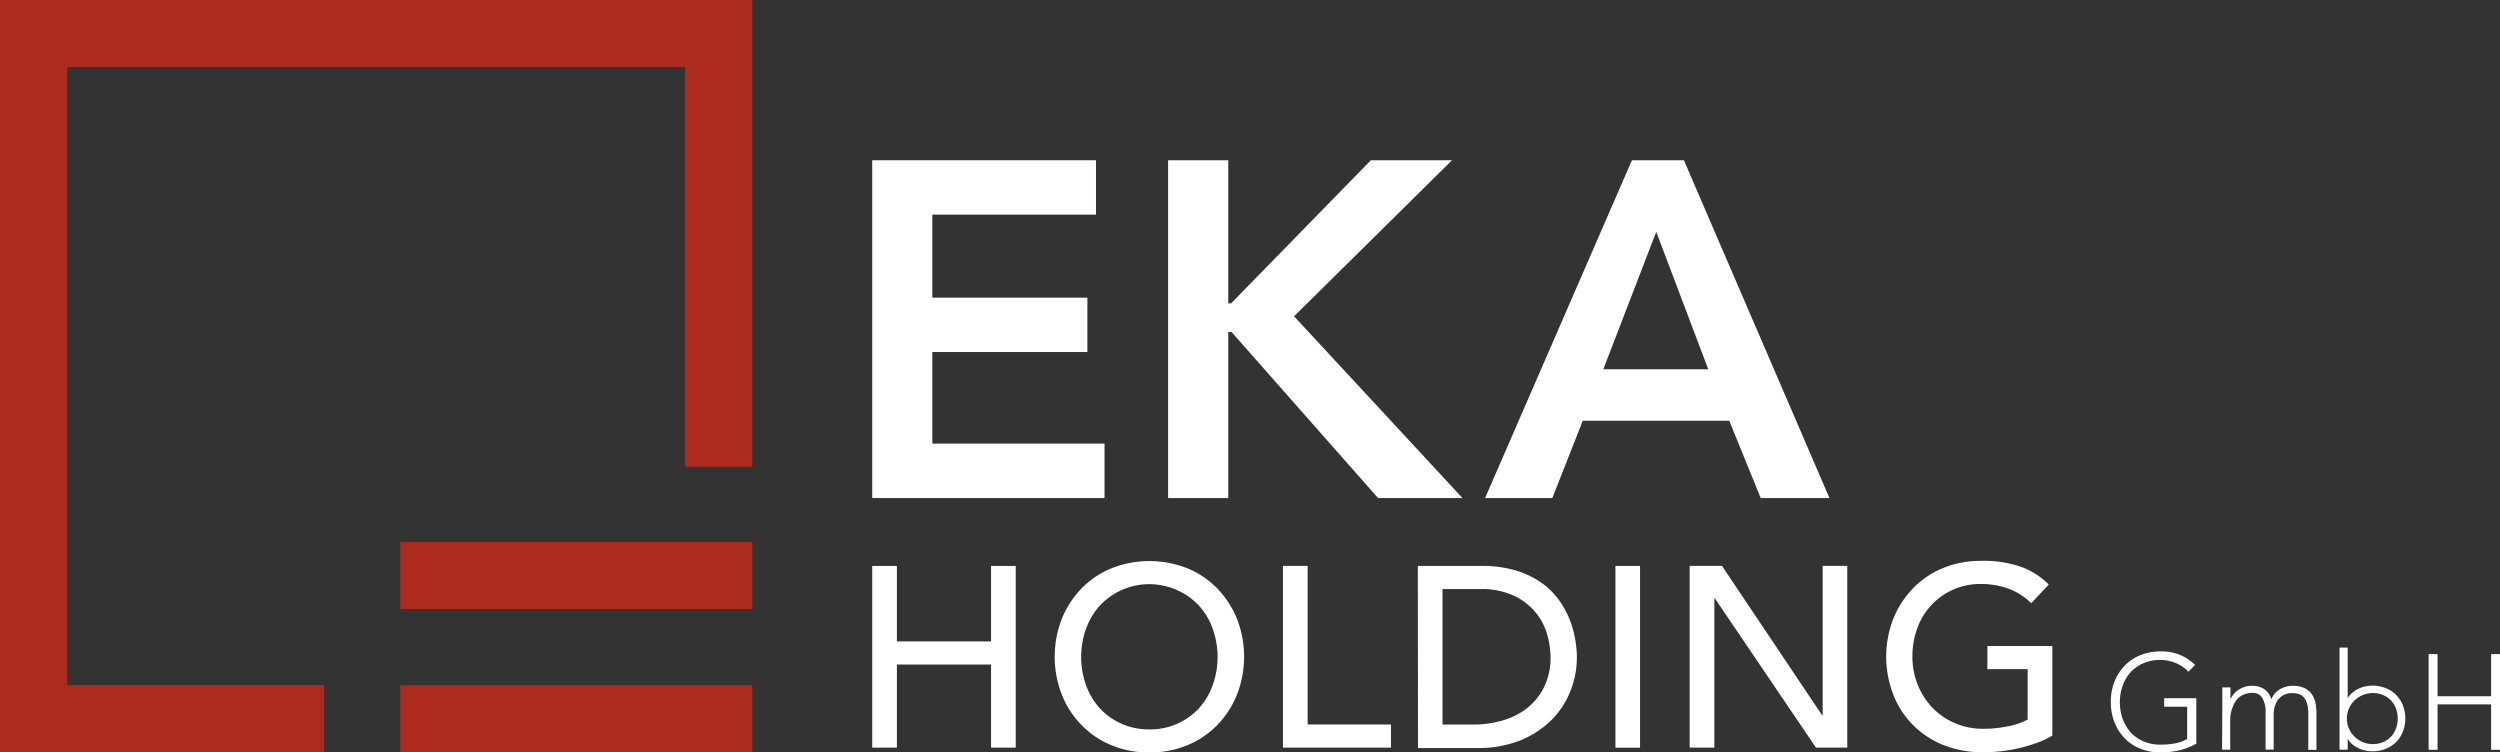
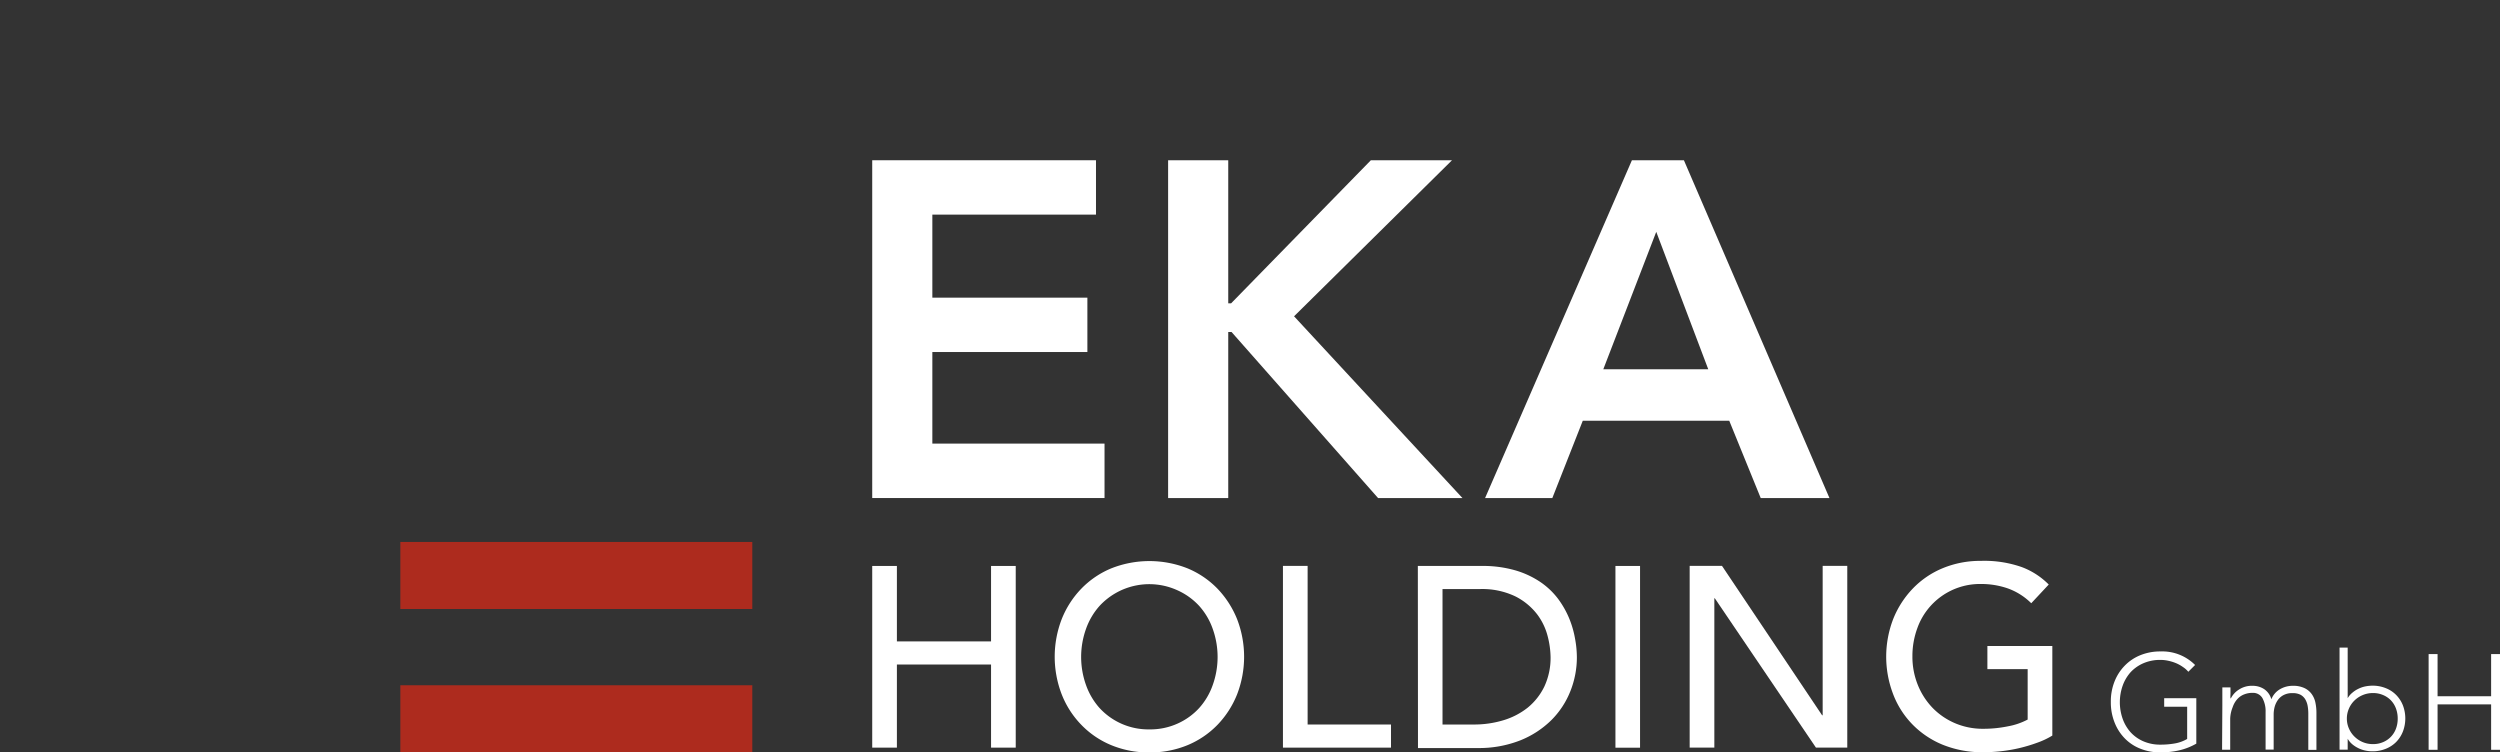
<svg xmlns="http://www.w3.org/2000/svg" viewBox="0 0 368.8 110.97">
  <rect x="0" y="0" width="368.8" height="110.97" fill="#333333" stroke="none" />
  <defs>
    <style>.a{fill:none;}.b{fill:#ad2b1e;}.c{fill:#fff;}.d{fill:#fff;}.e{clip-path:url(#a);}</style>
    <clipPath id="a" transform="translate(0 0)">
      <rect class="a" width="368.8" height="110.97" />
    </clipPath>
  </defs>
  <title>logo-white-holding</title>
-   <polygon class="b" points="0 0 0 110.97 47.81 110.97 47.81 101.07 9.9 101.07 9.9 9.9 101.07 9.9 101.07 68.84 110.97 68.84 110.97 0 0 0" />
  <rect class="b" x="59.06" y="79.95" width="51.92" height="9.89" />
  <rect class="b" x="59.06" y="101.09" width="51.92" height="9.89" />
  <polygon class="c" points="128.67 23.64 161.68 23.64 161.68 31.66 137.54 31.66 137.54 43.91 160.41 43.91 160.41 51.93 137.54 51.93 137.54 65.44 162.94 65.44 162.94 73.47 128.67 73.47 128.67 23.64" />
  <polygon class="c" points="172.32 23.64 181.19 23.64 181.19 44.75 181.61 44.75 202.23 23.64 214.2 23.64 190.9 46.66 215.74 73.47 203.29 73.47 181.68 48.98 181.19 48.98 181.19 73.47 172.32 73.47 172.32 23.64" />
  <path class="c" d="M240.74,23.64h7.67l21.47,49.83H259.74l-4.64-11.4H233.49L229,73.47h-9.92ZM252,54.47,244.33,34.2l-7.81,20.27Z" transform="translate(0 0)" />
  <polygon class="d" points="146.2 83.49 146.2 94.62 132.31 94.62 132.31 83.49 128.67 83.49 128.67 110.29 132.31 110.29 132.31 98.03 146.2 98.03 146.2 110.29 149.84 110.29 149.84 83.49 146.2 83.49" />
  <g class="e">
    <path class="d" d="M169.56,111a14.39,14.39,0,0,1-5.64-1.08,13.09,13.09,0,0,1-4.41-3,13.53,13.53,0,0,1-2.88-4.47,15.41,15.41,0,0,1,0-11.13,13.74,13.74,0,0,1,2.88-4.47,13.09,13.09,0,0,1,4.41-3,15.27,15.27,0,0,1,11.28,0,13.19,13.19,0,0,1,4.41,3,14.08,14.08,0,0,1,2.88,4.47,15.41,15.41,0,0,1,0,11.13,13.86,13.86,0,0,1-2.88,4.47,13.19,13.19,0,0,1-4.41,3,14.46,14.46,0,0,1-5.64,1.08m0-3.4a9.79,9.79,0,0,0,4.16-.86,9.67,9.67,0,0,0,3.18-2.29,10,10,0,0,0,2-3.39,12.29,12.29,0,0,0,0-8.29,10,10,0,0,0-2-3.39,9.81,9.81,0,0,0-3.18-2.29,10,10,0,0,0-11.51,2.29,10.17,10.17,0,0,0-2,3.39,12.29,12.29,0,0,0,0,8.29,10.17,10.17,0,0,0,2,3.39,9.79,9.79,0,0,0,7.35,3.15" transform="translate(0 0)" />
    <polygon class="d" points="189.26 83.48 192.9 83.48 192.9 106.88 205.2 106.88 205.2 110.29 189.26 110.29 189.26 83.48" />
    <path class="d" d="M209.16,83.49h9.35a17.26,17.26,0,0,1,5,.64,13.24,13.24,0,0,1,3.71,1.72,11.1,11.1,0,0,1,2.62,2.48,13.51,13.51,0,0,1,1.64,2.88,14.33,14.33,0,0,1,.87,3,15.35,15.35,0,0,1,.27,2.73,13.48,13.48,0,0,1-.95,5,12.55,12.55,0,0,1-2.8,4.28,13.87,13.87,0,0,1-4.6,3,16.61,16.61,0,0,1-6.34,1.13h-8.75Zm3.64,23.39h4.58a14.89,14.89,0,0,0,4.37-.62,10.73,10.73,0,0,0,3.62-1.87,9.16,9.16,0,0,0,2.46-3.13,10,10,0,0,0,.91-4.37,12.94,12.94,0,0,0-.42-3,9.09,9.09,0,0,0-1.57-3.28,9.41,9.41,0,0,0-3.2-2.63,11.32,11.32,0,0,0-5.3-1.08H212.8Z" transform="translate(0 0)" />
    <rect class="d" x="238.31" y="83.49" width="3.63" height="26.81" />
    <polygon class="d" points="249.26 83.48 254.03 83.48 268.8 105.52 268.88 105.52 268.88 83.48 272.51 83.48 272.51 110.29 267.89 110.29 252.97 88.26 252.9 88.26 252.9 110.29 249.26 110.29 249.26 83.48" />
    <path class="d" d="M302.76,95.3v13.21a11.62,11.62,0,0,1-2.24,1.06,23,23,0,0,1-2.59.78,22.56,22.56,0,0,1-2.73.47,24,24,0,0,1-2.59.15,15.54,15.54,0,0,1-6.08-1.13,13.26,13.26,0,0,1-4.5-3.07,13,13,0,0,1-2.8-4.49,15.45,15.45,0,0,1,.07-11,13.92,13.92,0,0,1,2.88-4.46,13,13,0,0,1,4.41-3,14.46,14.46,0,0,1,5.64-1.08,16.63,16.63,0,0,1,6.06.93,11.07,11.07,0,0,1,3.94,2.56l-2.58,2.76a9.39,9.39,0,0,0-3.52-2.21,12,12,0,0,0-3.9-.63,9.81,9.81,0,0,0-9.39,6.53,11.91,11.91,0,0,0-.72,4.15,11.09,11.09,0,0,0,.8,4.22,10.53,10.53,0,0,0,2.19,3.39,10.18,10.18,0,0,0,3.3,2.25,10.38,10.38,0,0,0,4.12.82,17.89,17.89,0,0,0,3.66-.36,10,10,0,0,0,2.93-1V98.71h-5.94V95.3Z" transform="translate(0 0)" />
    <path class="d" d="M324,109.7a9.32,9.32,0,0,1-2.56,1,12.29,12.29,0,0,1-2.71.29,7.72,7.72,0,0,1-3-.55,6.53,6.53,0,0,1-2.3-1.53,7,7,0,0,1-1.5-2.36,8,8,0,0,1-.54-3,7.93,7.93,0,0,1,.54-3,7,7,0,0,1,1.5-2.34,6.72,6.72,0,0,1,2.3-1.55,7.73,7.73,0,0,1,3-.56,6.83,6.83,0,0,1,5.09,2l-1,1a3.62,3.62,0,0,0-.79-.7,5.22,5.22,0,0,0-1-.56,6.4,6.4,0,0,0-1.15-.36,5.33,5.33,0,0,0-1.18-.13,6.2,6.2,0,0,0-2.48.48,5.66,5.66,0,0,0-1.89,1.31,6,6,0,0,0-1.19,2,7.39,7.39,0,0,0,0,4.91,6,6,0,0,0,1.19,2,5.55,5.55,0,0,0,1.89,1.32,6.2,6.2,0,0,0,2.48.48,12.11,12.11,0,0,0,2.14-.18,5.44,5.44,0,0,0,1.81-.66v-4.75h-3.39V103H324Z" transform="translate(0 0)" />
    <path class="d" d="M327.84,104c0-.17,0-.38,0-.63s0-.49,0-.75,0-.48,0-.7,0-.39,0-.51h1.2c0,.34,0,.68,0,1a3.07,3.07,0,0,0,0,.61h.06a3.22,3.22,0,0,1,1.2-1.3,3.43,3.43,0,0,1,2-.55,3.09,3.09,0,0,1,1.68.47,2.64,2.64,0,0,1,1.09,1.52,3,3,0,0,1,1.31-1.51,3.73,3.73,0,0,1,1.82-.48,3.89,3.89,0,0,1,1.76.34,2.77,2.77,0,0,1,1.07.89,3.26,3.26,0,0,1,.54,1.26,7.21,7.21,0,0,1,.15,1.48v5.48h-1.2v-5.42a6.5,6.5,0,0,0-.1-1.09,2.92,2.92,0,0,0-.35-.95,1.88,1.88,0,0,0-.7-.67,2.48,2.48,0,0,0-1.17-.24,2.7,2.7,0,0,0-1.37.31,2.37,2.37,0,0,0-.85.78,3.29,3.29,0,0,0-.44,1,4.51,4.51,0,0,0-.13,1.06v5.18h-1.19v-5.54a4,4,0,0,0-.47-2.06,1.6,1.6,0,0,0-1.45-.77,3.3,3.3,0,0,0-1.25.23,2.61,2.61,0,0,0-1,.69,3.33,3.33,0,0,0-.68,1.18A4.93,4.93,0,0,0,329,106v4.6h-1.2Z" transform="translate(0 0)" />
    <path class="d" d="M345.13,95.53h1.2V103h0a2.91,2.91,0,0,1,.7-.82,3.94,3.94,0,0,1,.9-.58,4.15,4.15,0,0,1,1-.34,5.53,5.53,0,0,1,1.06-.11,5.11,5.11,0,0,1,1.94.36,4.39,4.39,0,0,1,1.54,1,4.59,4.59,0,0,1,1,1.53,5.43,5.43,0,0,1,0,3.89,4.63,4.63,0,0,1-1,1.54,4.51,4.51,0,0,1-1.54,1,5.11,5.11,0,0,1-1.94.36,4.83,4.83,0,0,1-1.06-.11,4.15,4.15,0,0,1-1-.34,4.27,4.27,0,0,1-.9-.57,3.09,3.09,0,0,1-.7-.83h0v1.61h-1.2ZM346.21,106a3.6,3.6,0,0,0,.3,1.46,3.71,3.71,0,0,0,.82,1.2,3.89,3.89,0,0,0,1.21.81,3.82,3.82,0,0,0,1.52.3,3.67,3.67,0,0,0,1.51-.3,3.42,3.42,0,0,0,1.89-2,4.15,4.15,0,0,0,.25-1.46,4.2,4.2,0,0,0-.25-1.47,3.49,3.49,0,0,0-.73-1.2,3.43,3.43,0,0,0-1.16-.8,3.67,3.67,0,0,0-1.51-.3,3.82,3.82,0,0,0-1.52.3,3.87,3.87,0,0,0-1.21.8,3.71,3.71,0,0,0-.82,1.2,3.65,3.65,0,0,0-.3,1.47" transform="translate(0 0)" />
    <polygon class="d" points="358.27 96.49 359.59 96.49 359.59 102.71 367.49 102.71 367.49 96.49 368.8 96.49 368.8 110.61 367.49 110.61 367.49 103.91 359.59 103.91 359.59 110.61 358.27 110.61 358.27 96.49" />
  </g>
</svg>